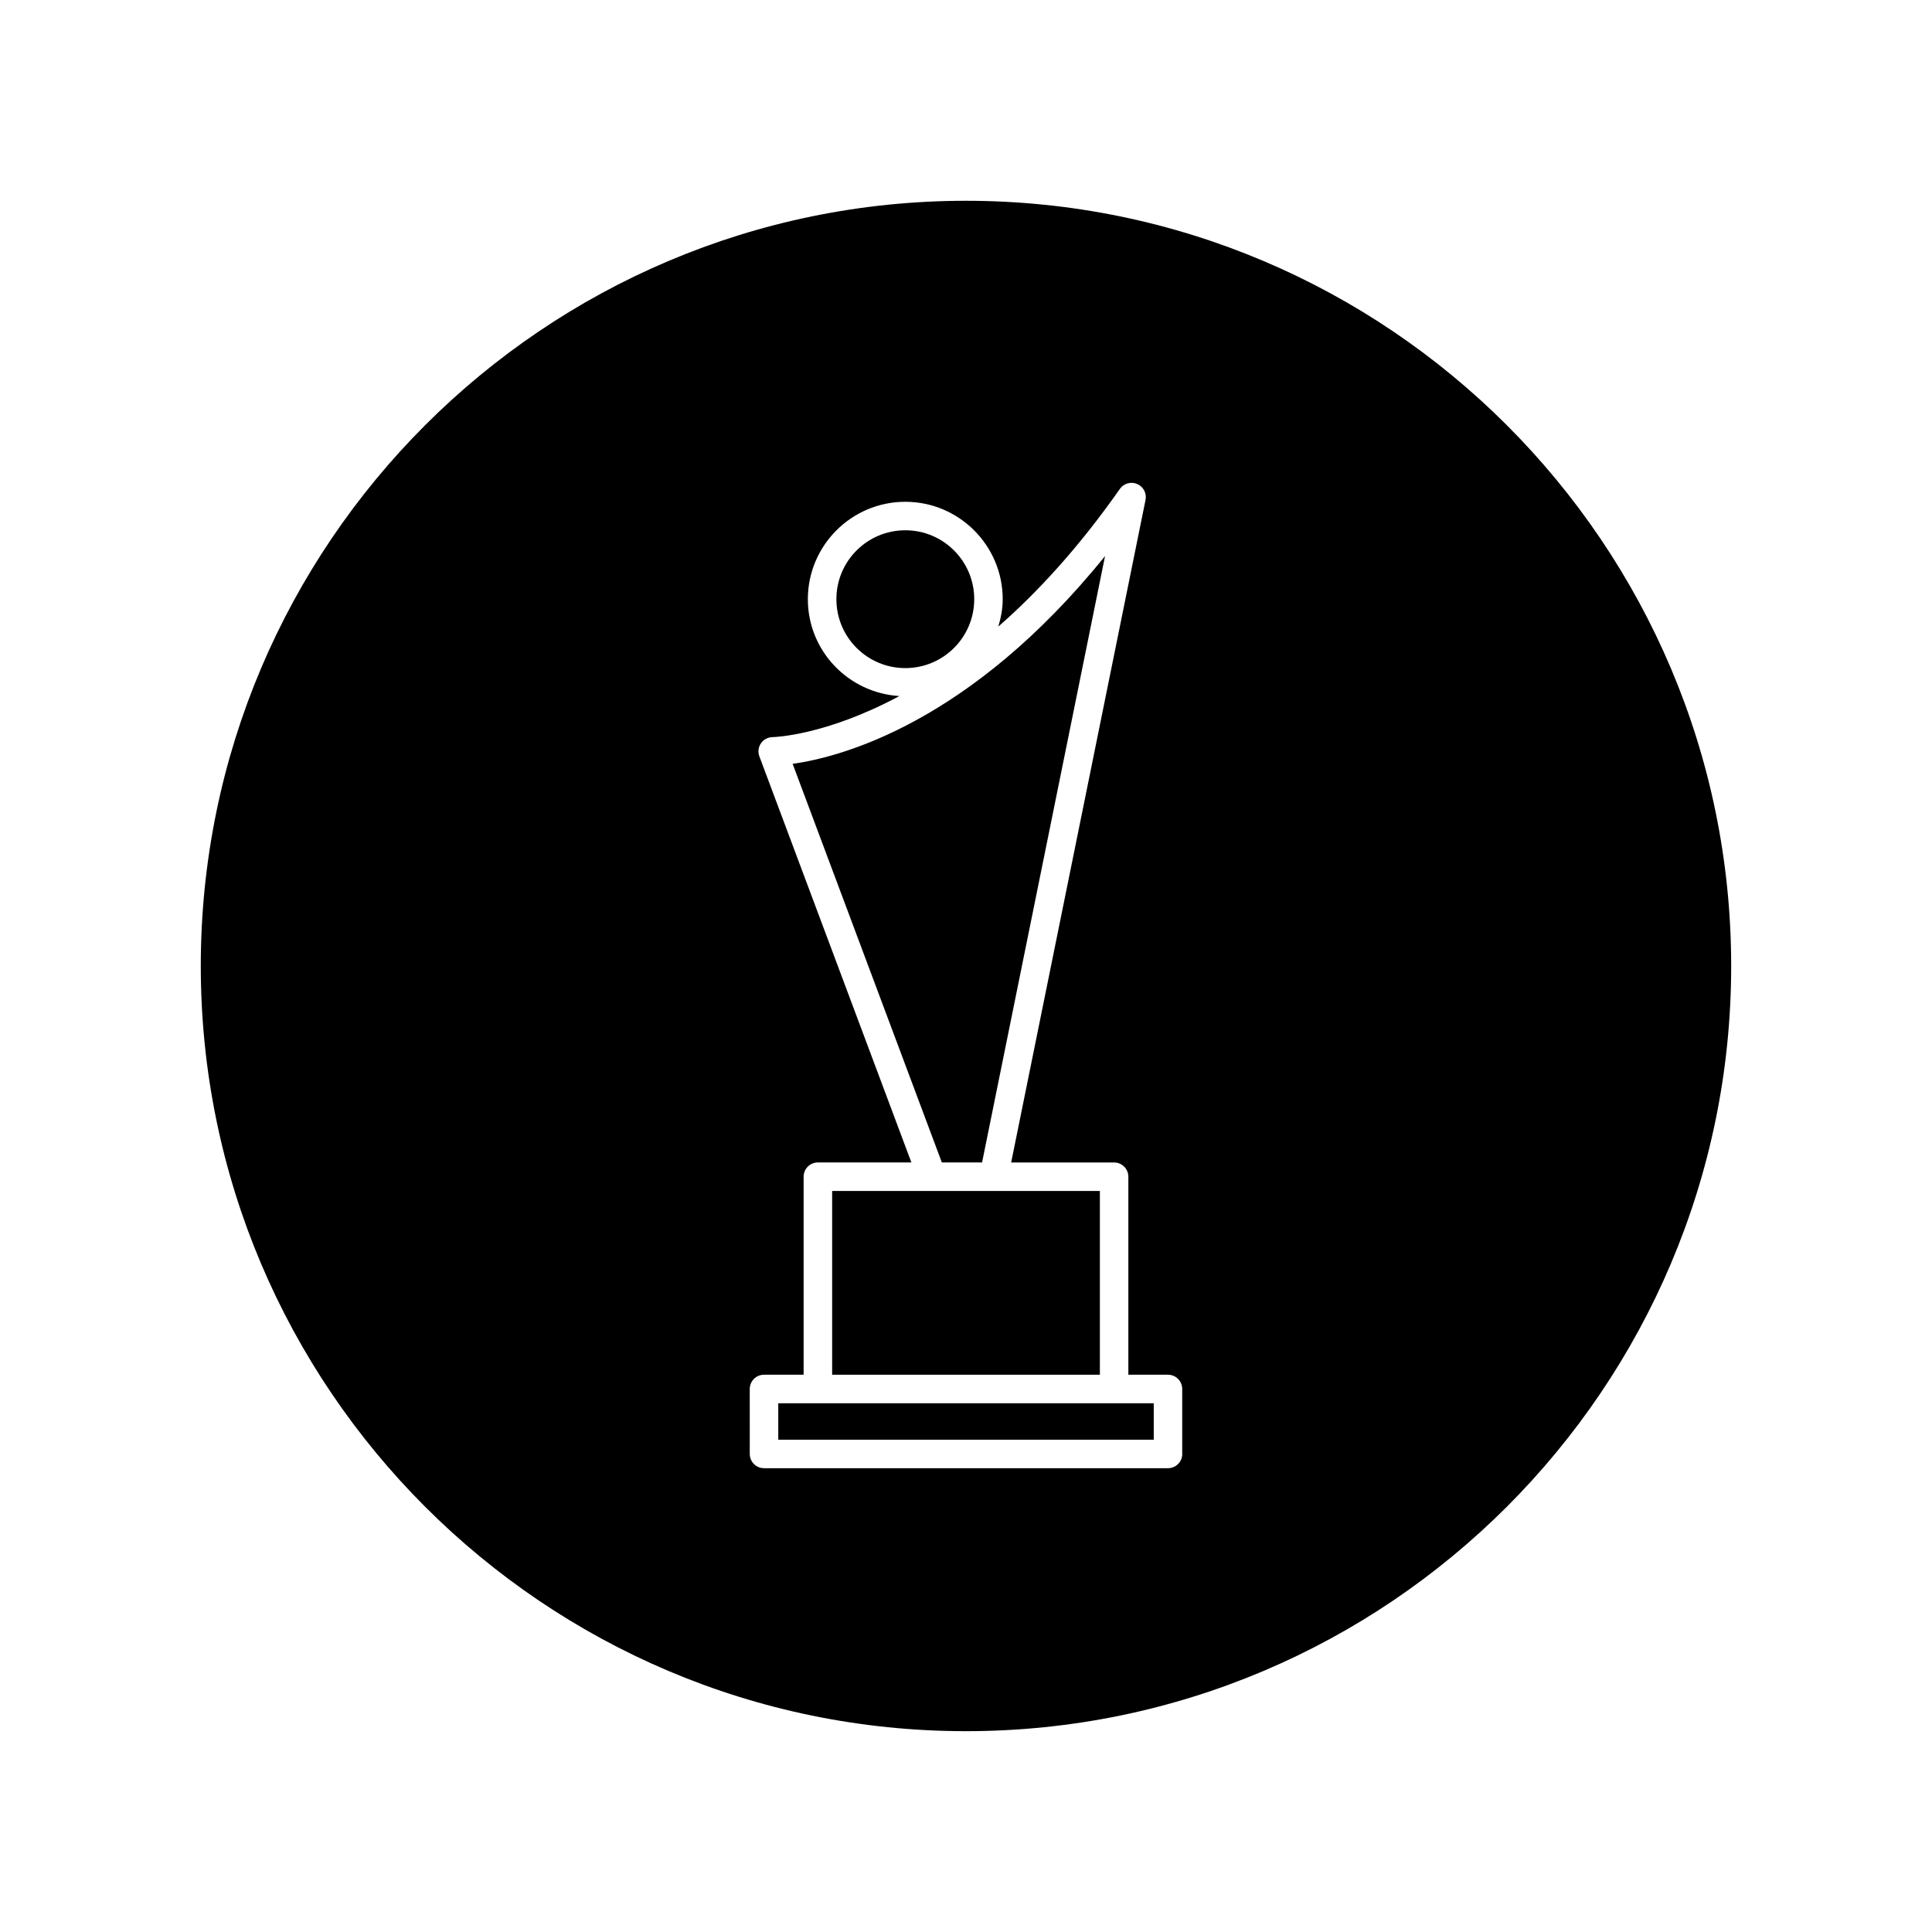
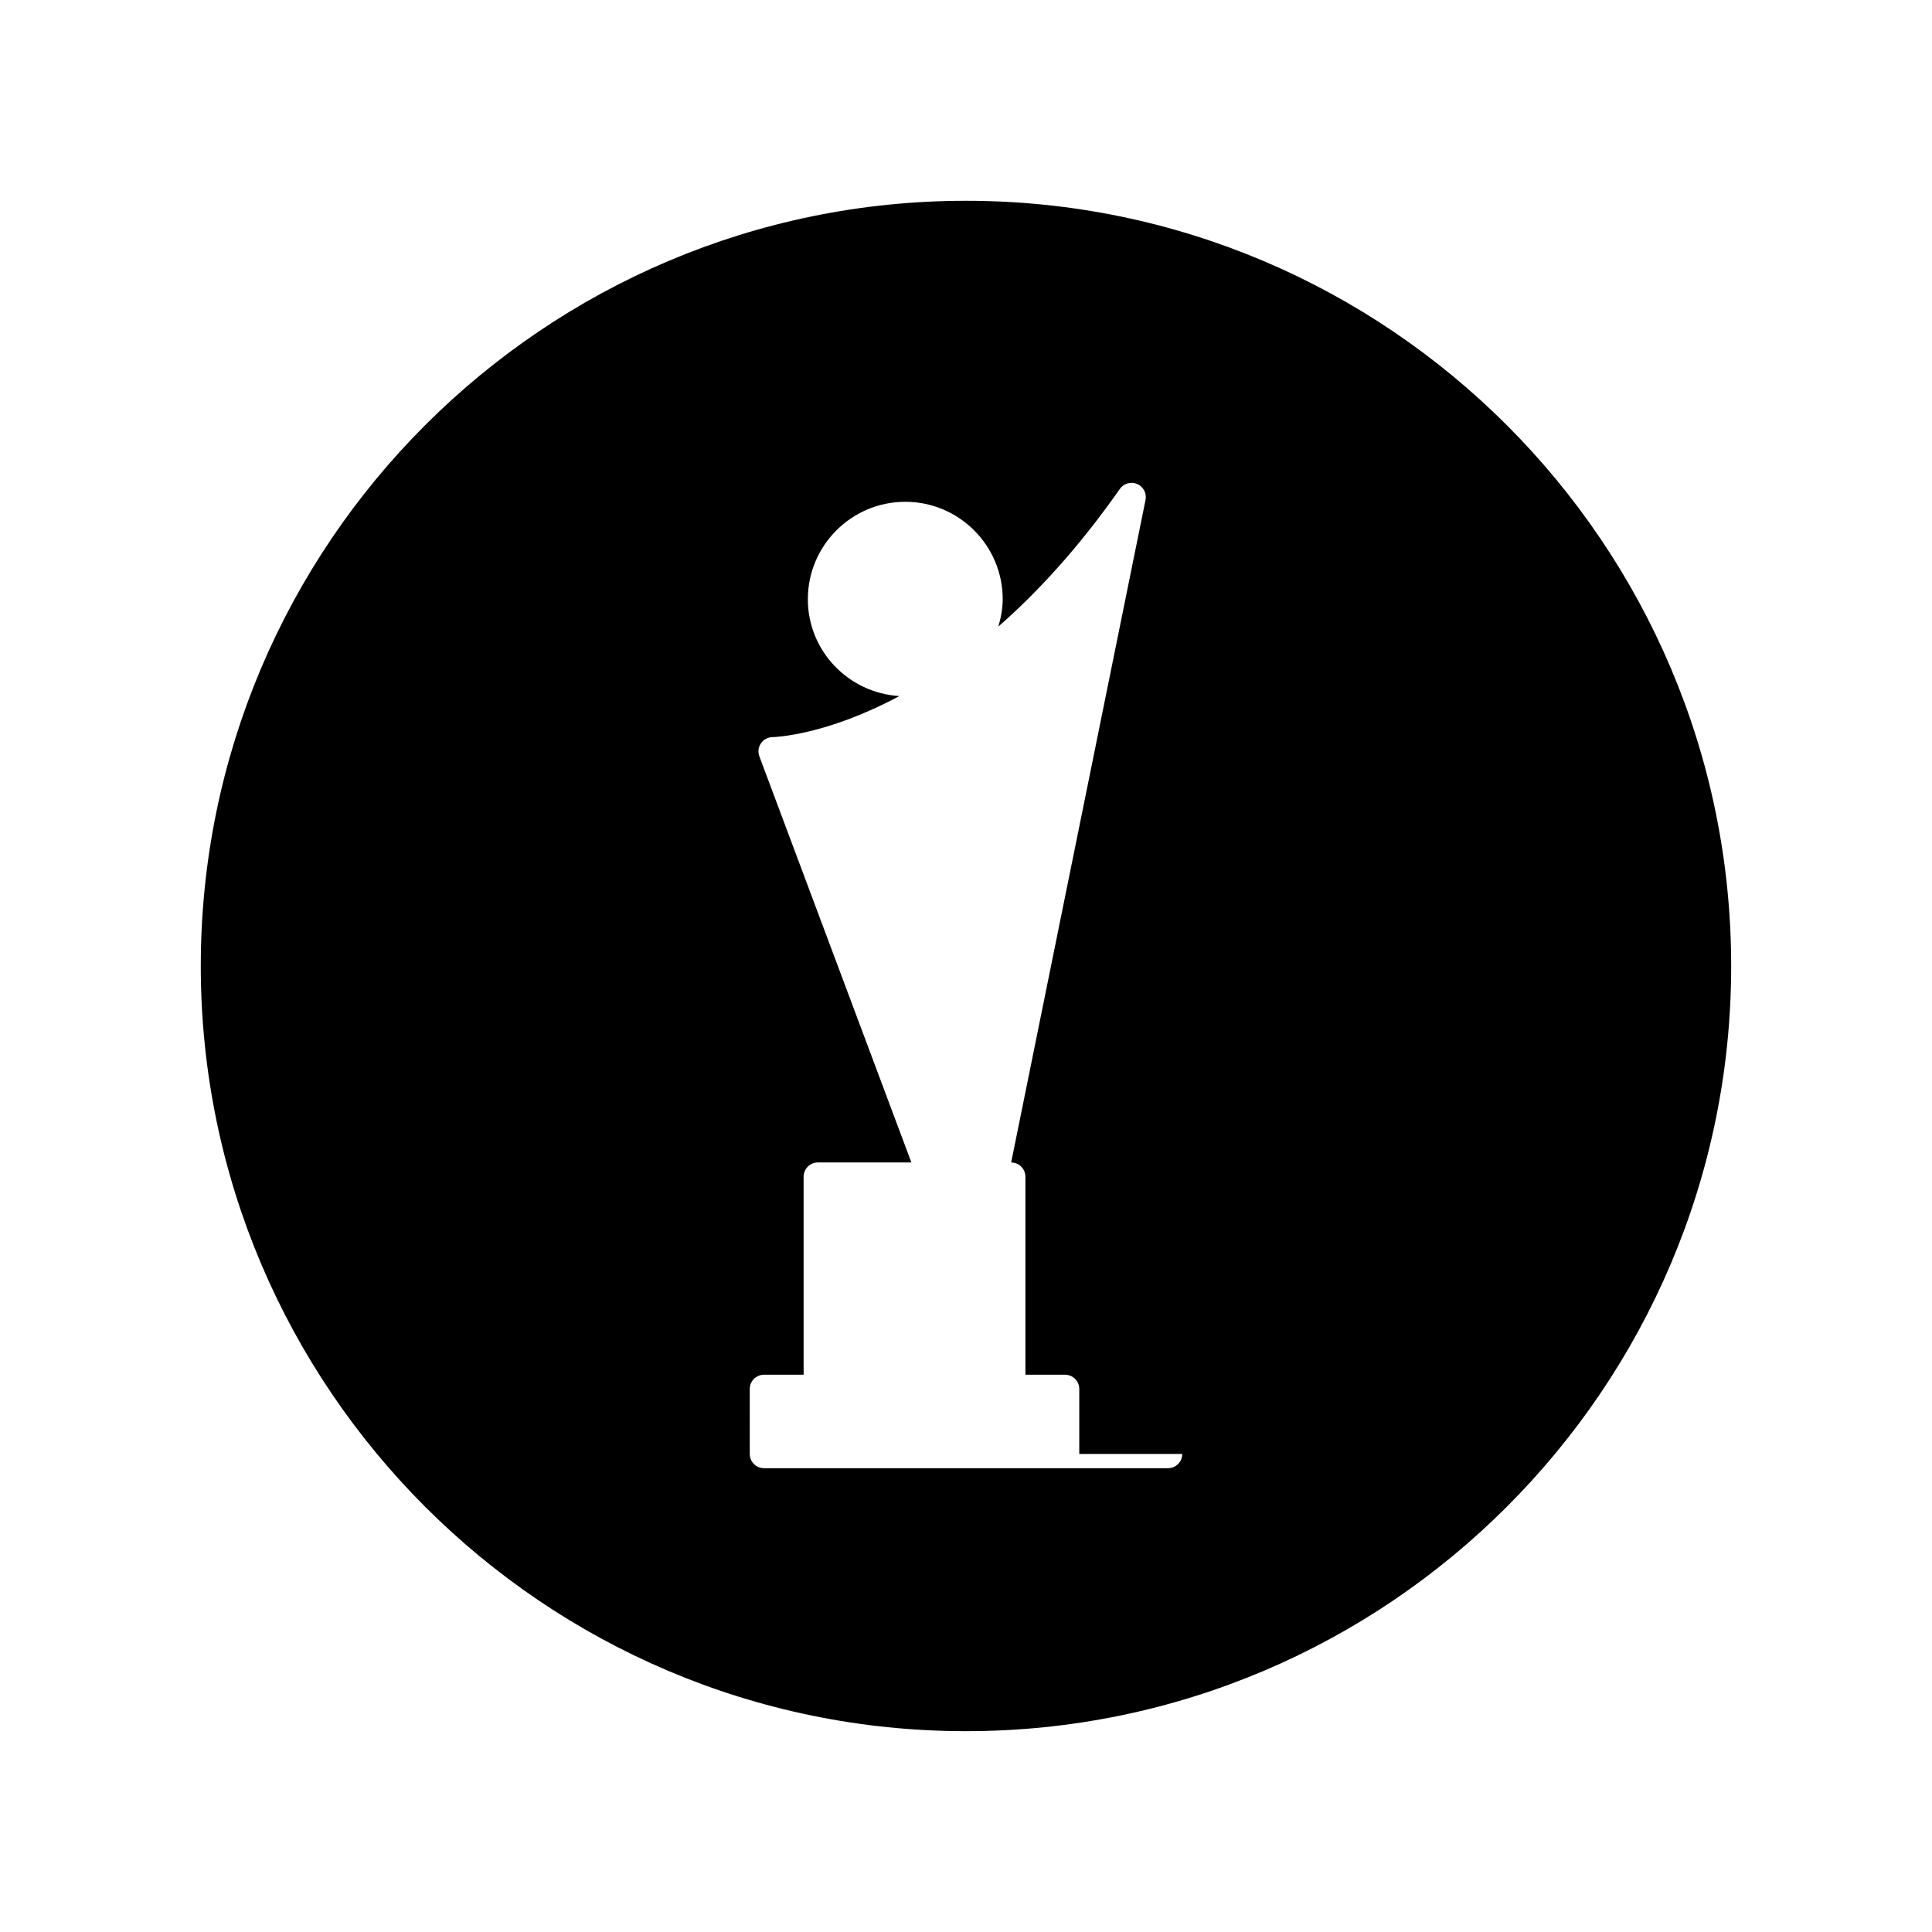
<svg xmlns="http://www.w3.org/2000/svg" fill="#000000" width="800px" height="800px" version="1.1" viewBox="144 144 512 512">
  <g>
-     <path d="m402.18 302.79c0 10.086-8.176 18.262-18.266 18.262-10.086 0-18.262-8.176-18.262-18.262 0-10.086 8.176-18.262 18.262-18.262 10.09 0 18.266 8.176 18.266 18.262" />
-     <path d="m360.75 515.88h-10.5v9.656h99.504v-9.656z" />
-     <path d="m404.26 452.06 32.59-160.7c-35.762 44.285-69.949 53.254-82.793 55.07l39.539 105.63h10.664z" />
-     <path d="m435.48 459.62h-70.953v48.695h70.953z" />
-     <path d="m400 197.21c-111.82 0-202.79 90.969-202.79 202.79 0 111.81 90.969 202.78 202.79 202.78 111.81 0 202.78-90.969 202.78-202.78 0-111.82-90.969-202.79-202.78-202.79zm57.309 332.1c0 2.086-1.691 3.777-3.777 3.777h-107.06c-2.086 0-3.777-1.691-3.777-3.777l-0.004-17.215c0-2.086 1.691-3.777 3.777-3.777h10.5v-52.48c0-2.086 1.691-3.777 3.777-3.777h24.781l-40.285-107.62c-0.438-1.16-0.277-2.457 0.434-3.477 0.707-1.012 1.859-1.617 3.094-1.621 0.363-0.004 13.992-0.379 33.57-10.879-13.496-0.832-24.25-11.961-24.25-25.664 0-14.238 11.582-25.82 25.82-25.82 14.238 0 25.82 11.582 25.82 25.82 0 2.535-0.48 4.934-1.164 7.25 10.359-9.07 21.305-20.922 32.215-36.484 1.027-1.465 2.941-2.012 4.586-1.305 1.641 0.707 2.57 2.469 2.211 4.227l-35.609 175.58h27.281c2.086 0 3.777 1.691 3.777 3.777v52.473h10.496c2.086 0 3.777 1.691 3.777 3.777v17.219z" />
+     <path d="m400 197.21c-111.82 0-202.79 90.969-202.79 202.79 0 111.81 90.969 202.78 202.79 202.78 111.81 0 202.78-90.969 202.78-202.78 0-111.82-90.969-202.79-202.78-202.79zm57.309 332.1c0 2.086-1.691 3.777-3.777 3.777h-107.06c-2.086 0-3.777-1.691-3.777-3.777l-0.004-17.215c0-2.086 1.691-3.777 3.777-3.777h10.5v-52.48c0-2.086 1.691-3.777 3.777-3.777h24.781l-40.285-107.62c-0.438-1.16-0.277-2.457 0.434-3.477 0.707-1.012 1.859-1.617 3.094-1.621 0.363-0.004 13.992-0.379 33.57-10.879-13.496-0.832-24.25-11.961-24.25-25.664 0-14.238 11.582-25.82 25.82-25.82 14.238 0 25.82 11.582 25.82 25.82 0 2.535-0.48 4.934-1.164 7.25 10.359-9.07 21.305-20.922 32.215-36.484 1.027-1.465 2.941-2.012 4.586-1.305 1.641 0.707 2.57 2.469 2.211 4.227l-35.609 175.58c2.086 0 3.777 1.691 3.777 3.777v52.473h10.496c2.086 0 3.777 1.691 3.777 3.777v17.219z" />
  </g>
</svg>